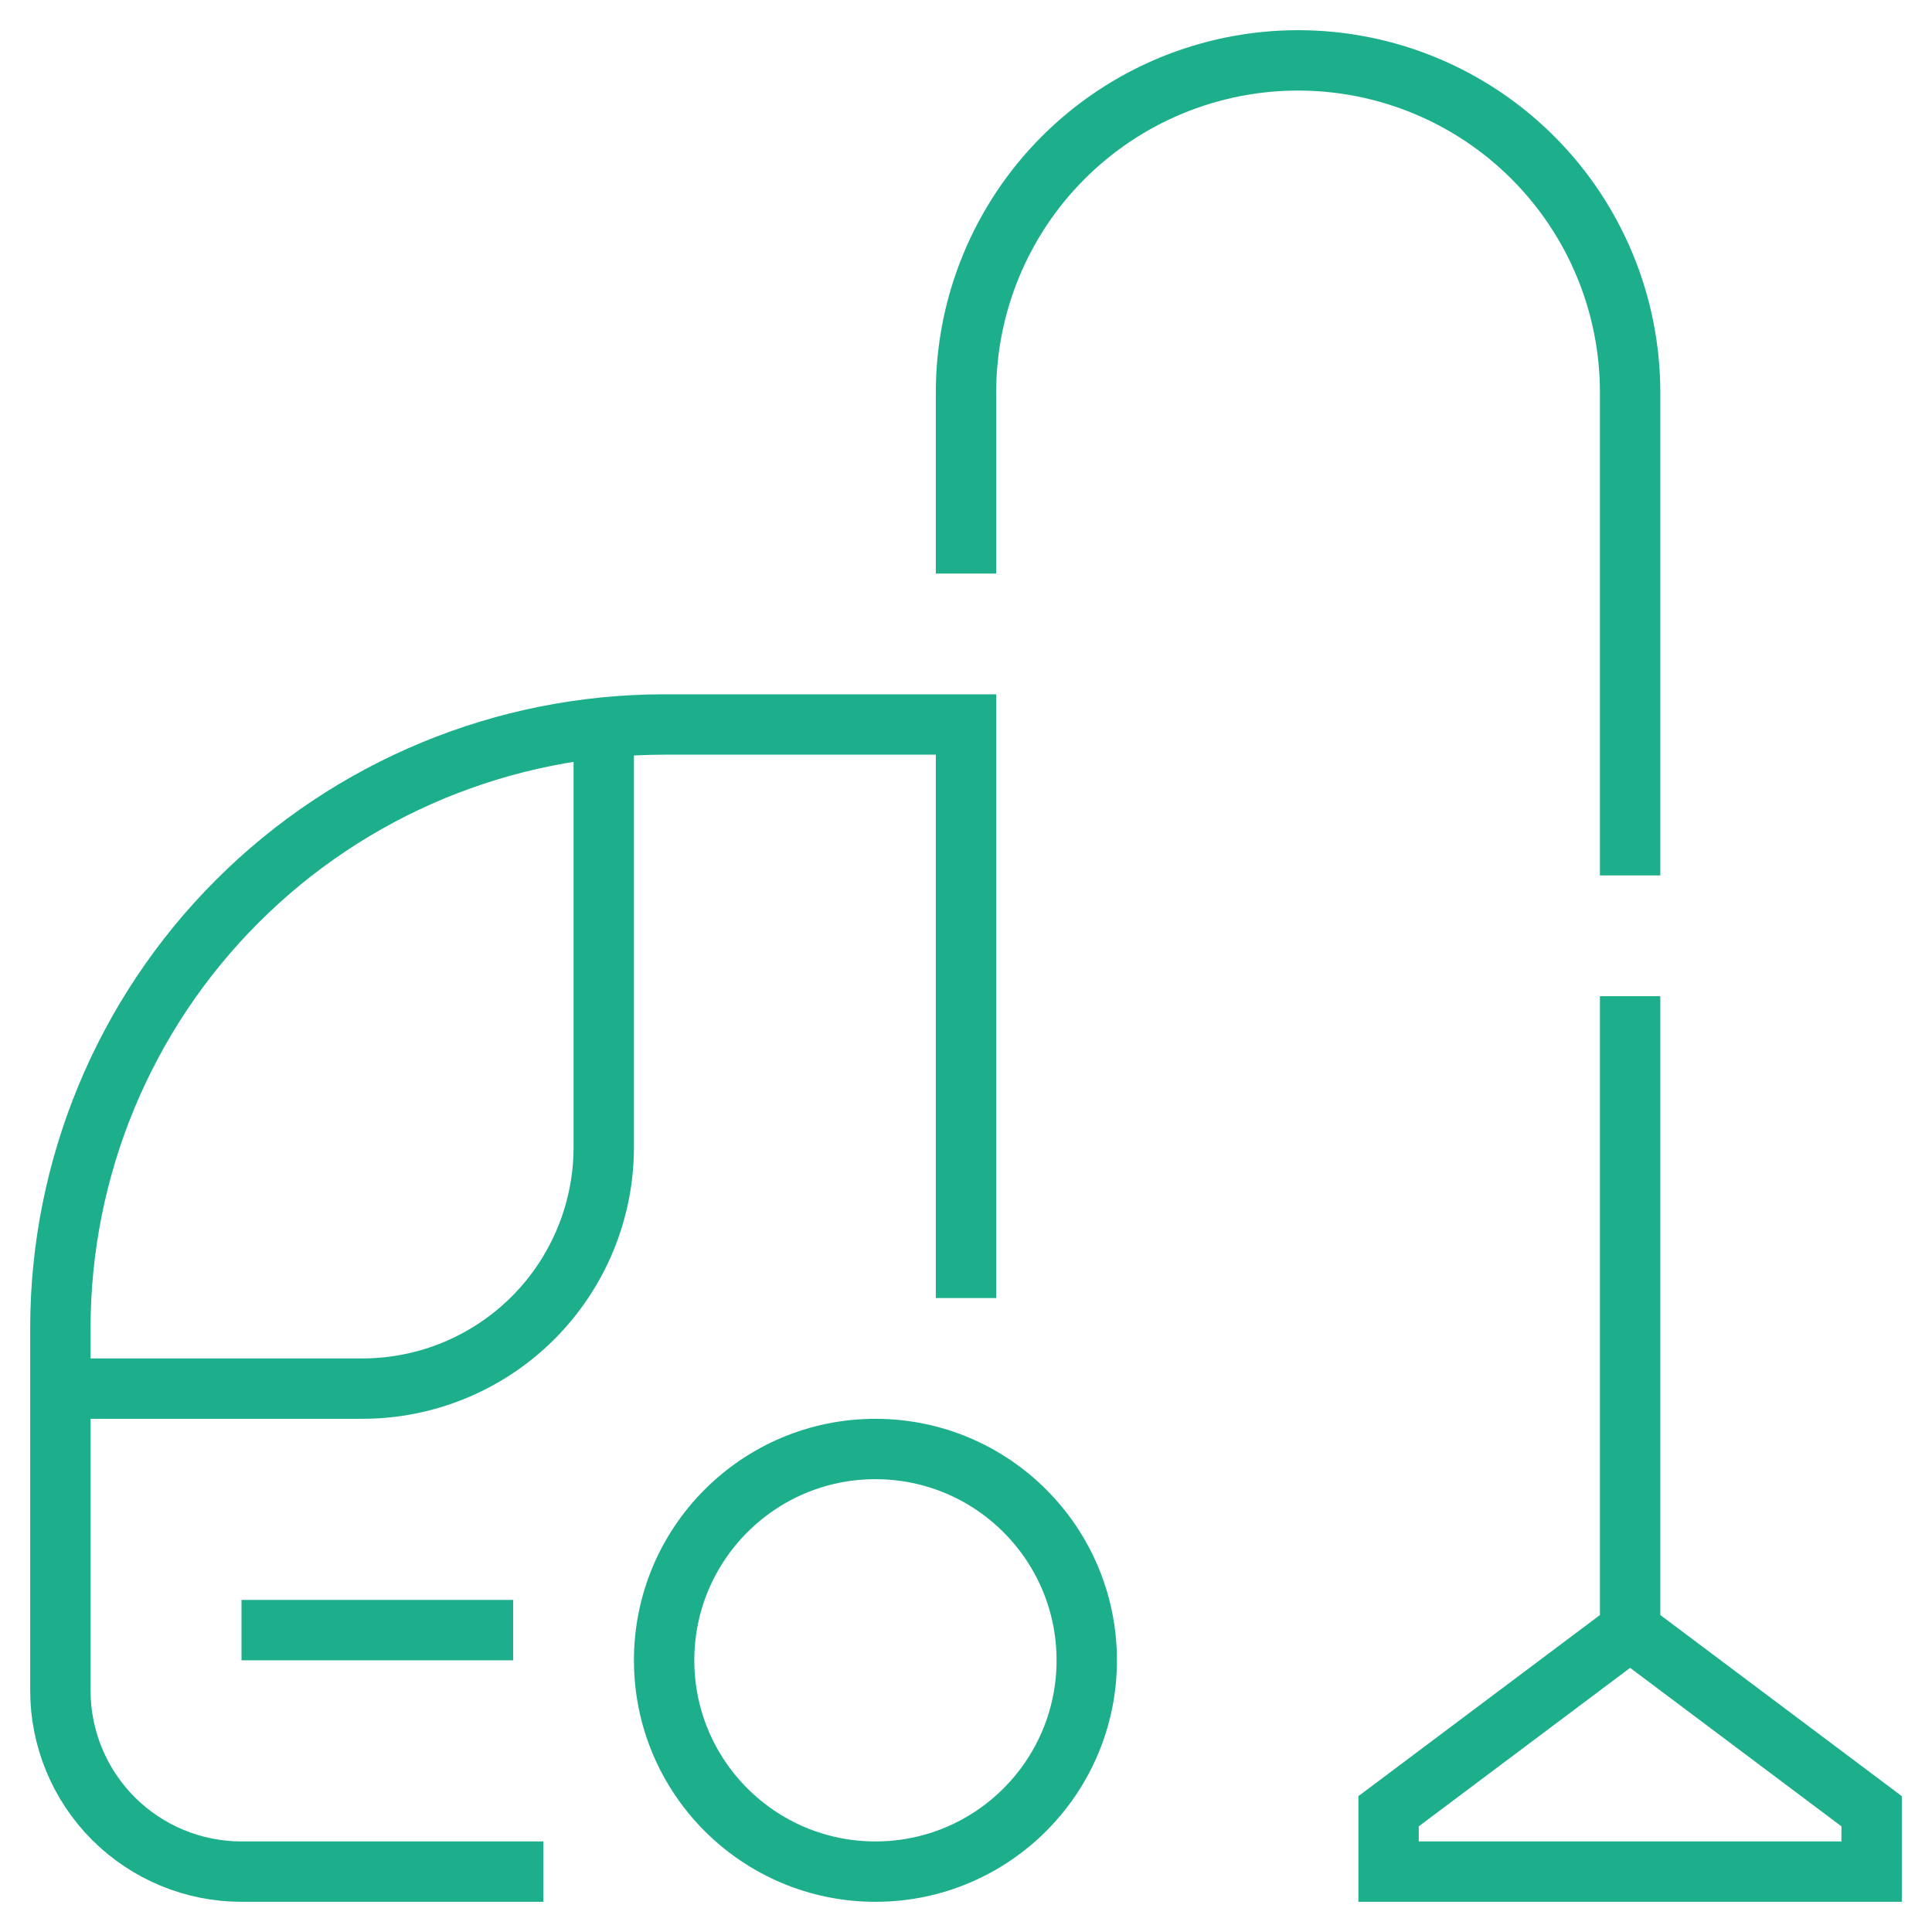
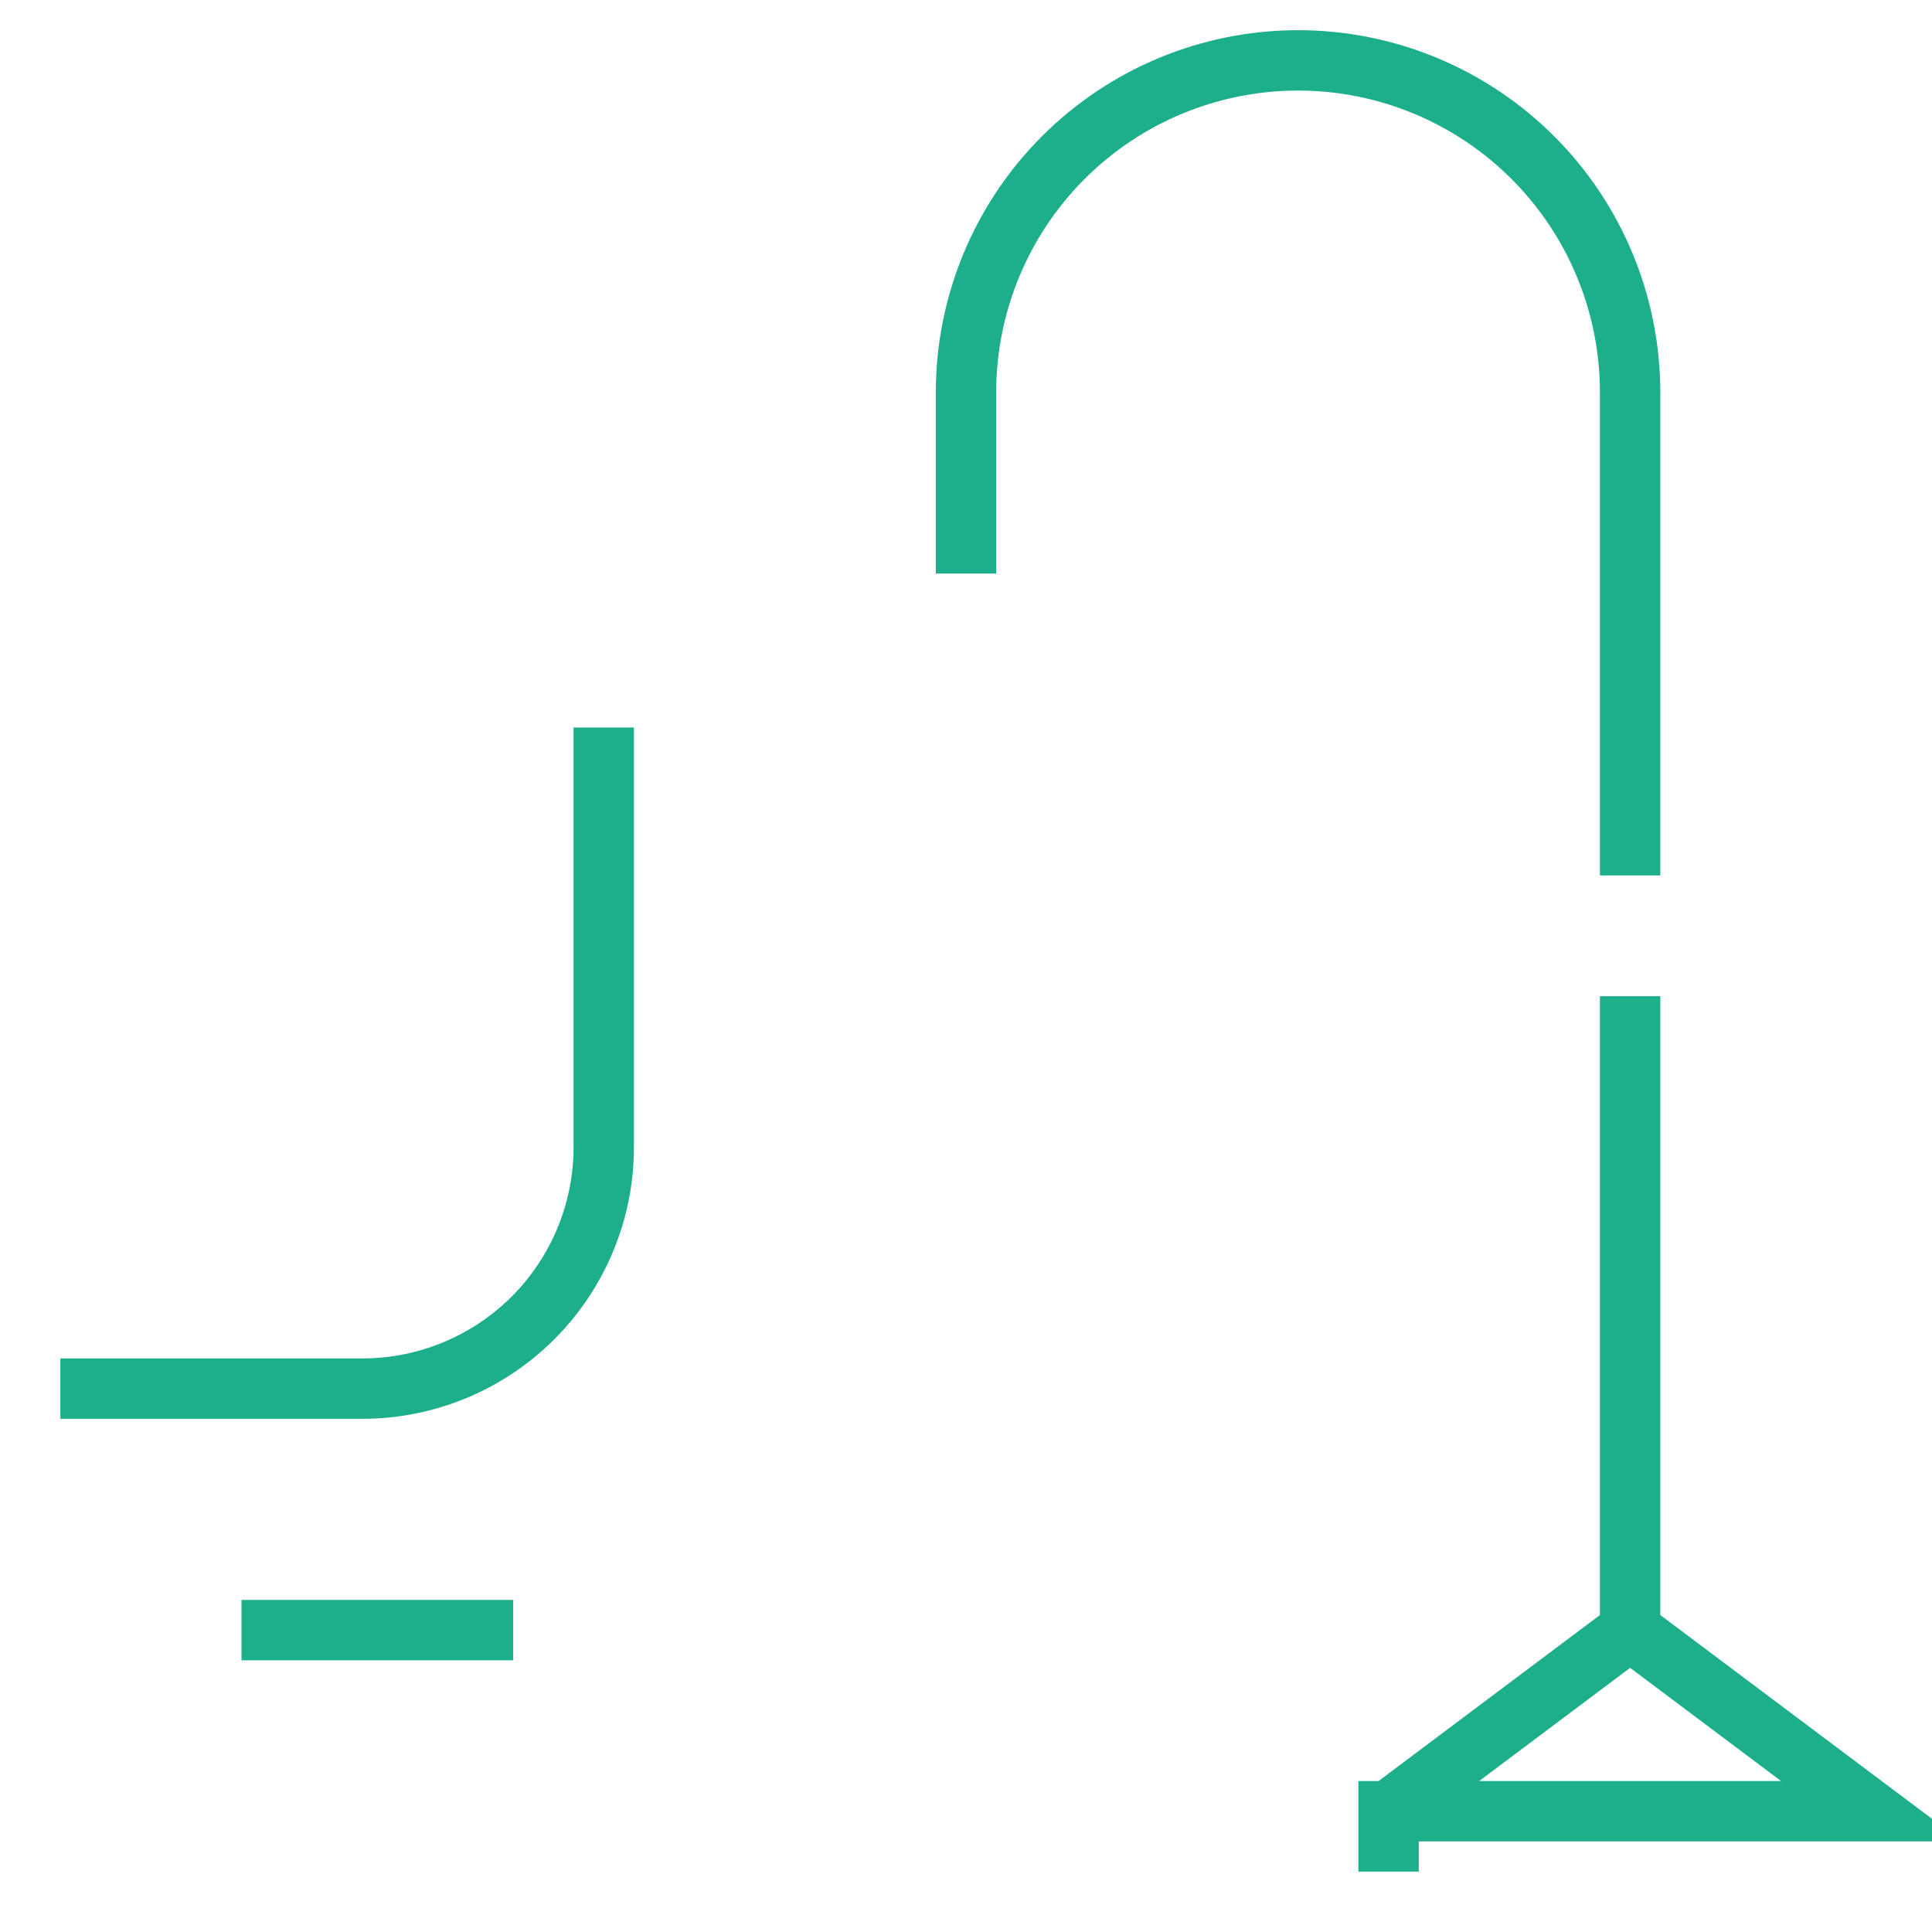
<svg xmlns="http://www.w3.org/2000/svg" width="64" height="64" viewBox="0 0 64 64" fill="none">
-   <path d="M62 60L54 54L45.998 60V62H62V60Z" stroke="#1DAF8B" stroke-width="2" stroke-miterlimit="10" stroke-linecap="square" />
+   <path d="M62 60L54 54L45.998 60V62V60Z" stroke="#1DAF8B" stroke-width="2" stroke-miterlimit="10" stroke-linecap="square" />
  <path d="M54 54V34" stroke="#1DAF8B" stroke-width="2" stroke-miterlimit="10" stroke-linecap="square" />
-   <path d="M29 62C32.866 62 36 58.866 36 55C36 51.134 32.866 48 29 48C25.134 48 22 51.134 22 55C22 58.866 25.134 62 29 62Z" stroke="#1DAF8B" stroke-width="2" stroke-miterlimit="10" stroke-linecap="square" />
  <path d="M20 24.1V38C20 40.122 19.157 42.157 17.657 43.657C16.157 45.157 14.122 46 12 46H2" stroke="#1DAF8B" stroke-width="2" stroke-miterlimit="10" />
-   <path d="M32 42V24H22C16.696 24 11.609 26.107 7.858 29.858C4.107 33.609 2 38.696 2 44V56C2 57.591 2.632 59.117 3.757 60.243C4.883 61.368 6.409 62 8 62H17" stroke="#1DAF8B" stroke-width="2" stroke-miterlimit="10" stroke-linecap="square" />
  <path d="M54 28V13C54 10.083 52.841 7.285 50.778 5.222C48.715 3.159 45.917 2 43 2C40.083 2 37.285 3.159 35.222 5.222C33.159 7.285 32 10.083 32 13V18" stroke="#1DAF8B" stroke-width="2" stroke-miterlimit="10" stroke-linecap="square" />
  <path d="M9 54H16" stroke="#1DAF8B" stroke-width="2" stroke-miterlimit="10" stroke-linecap="square" />
</svg>